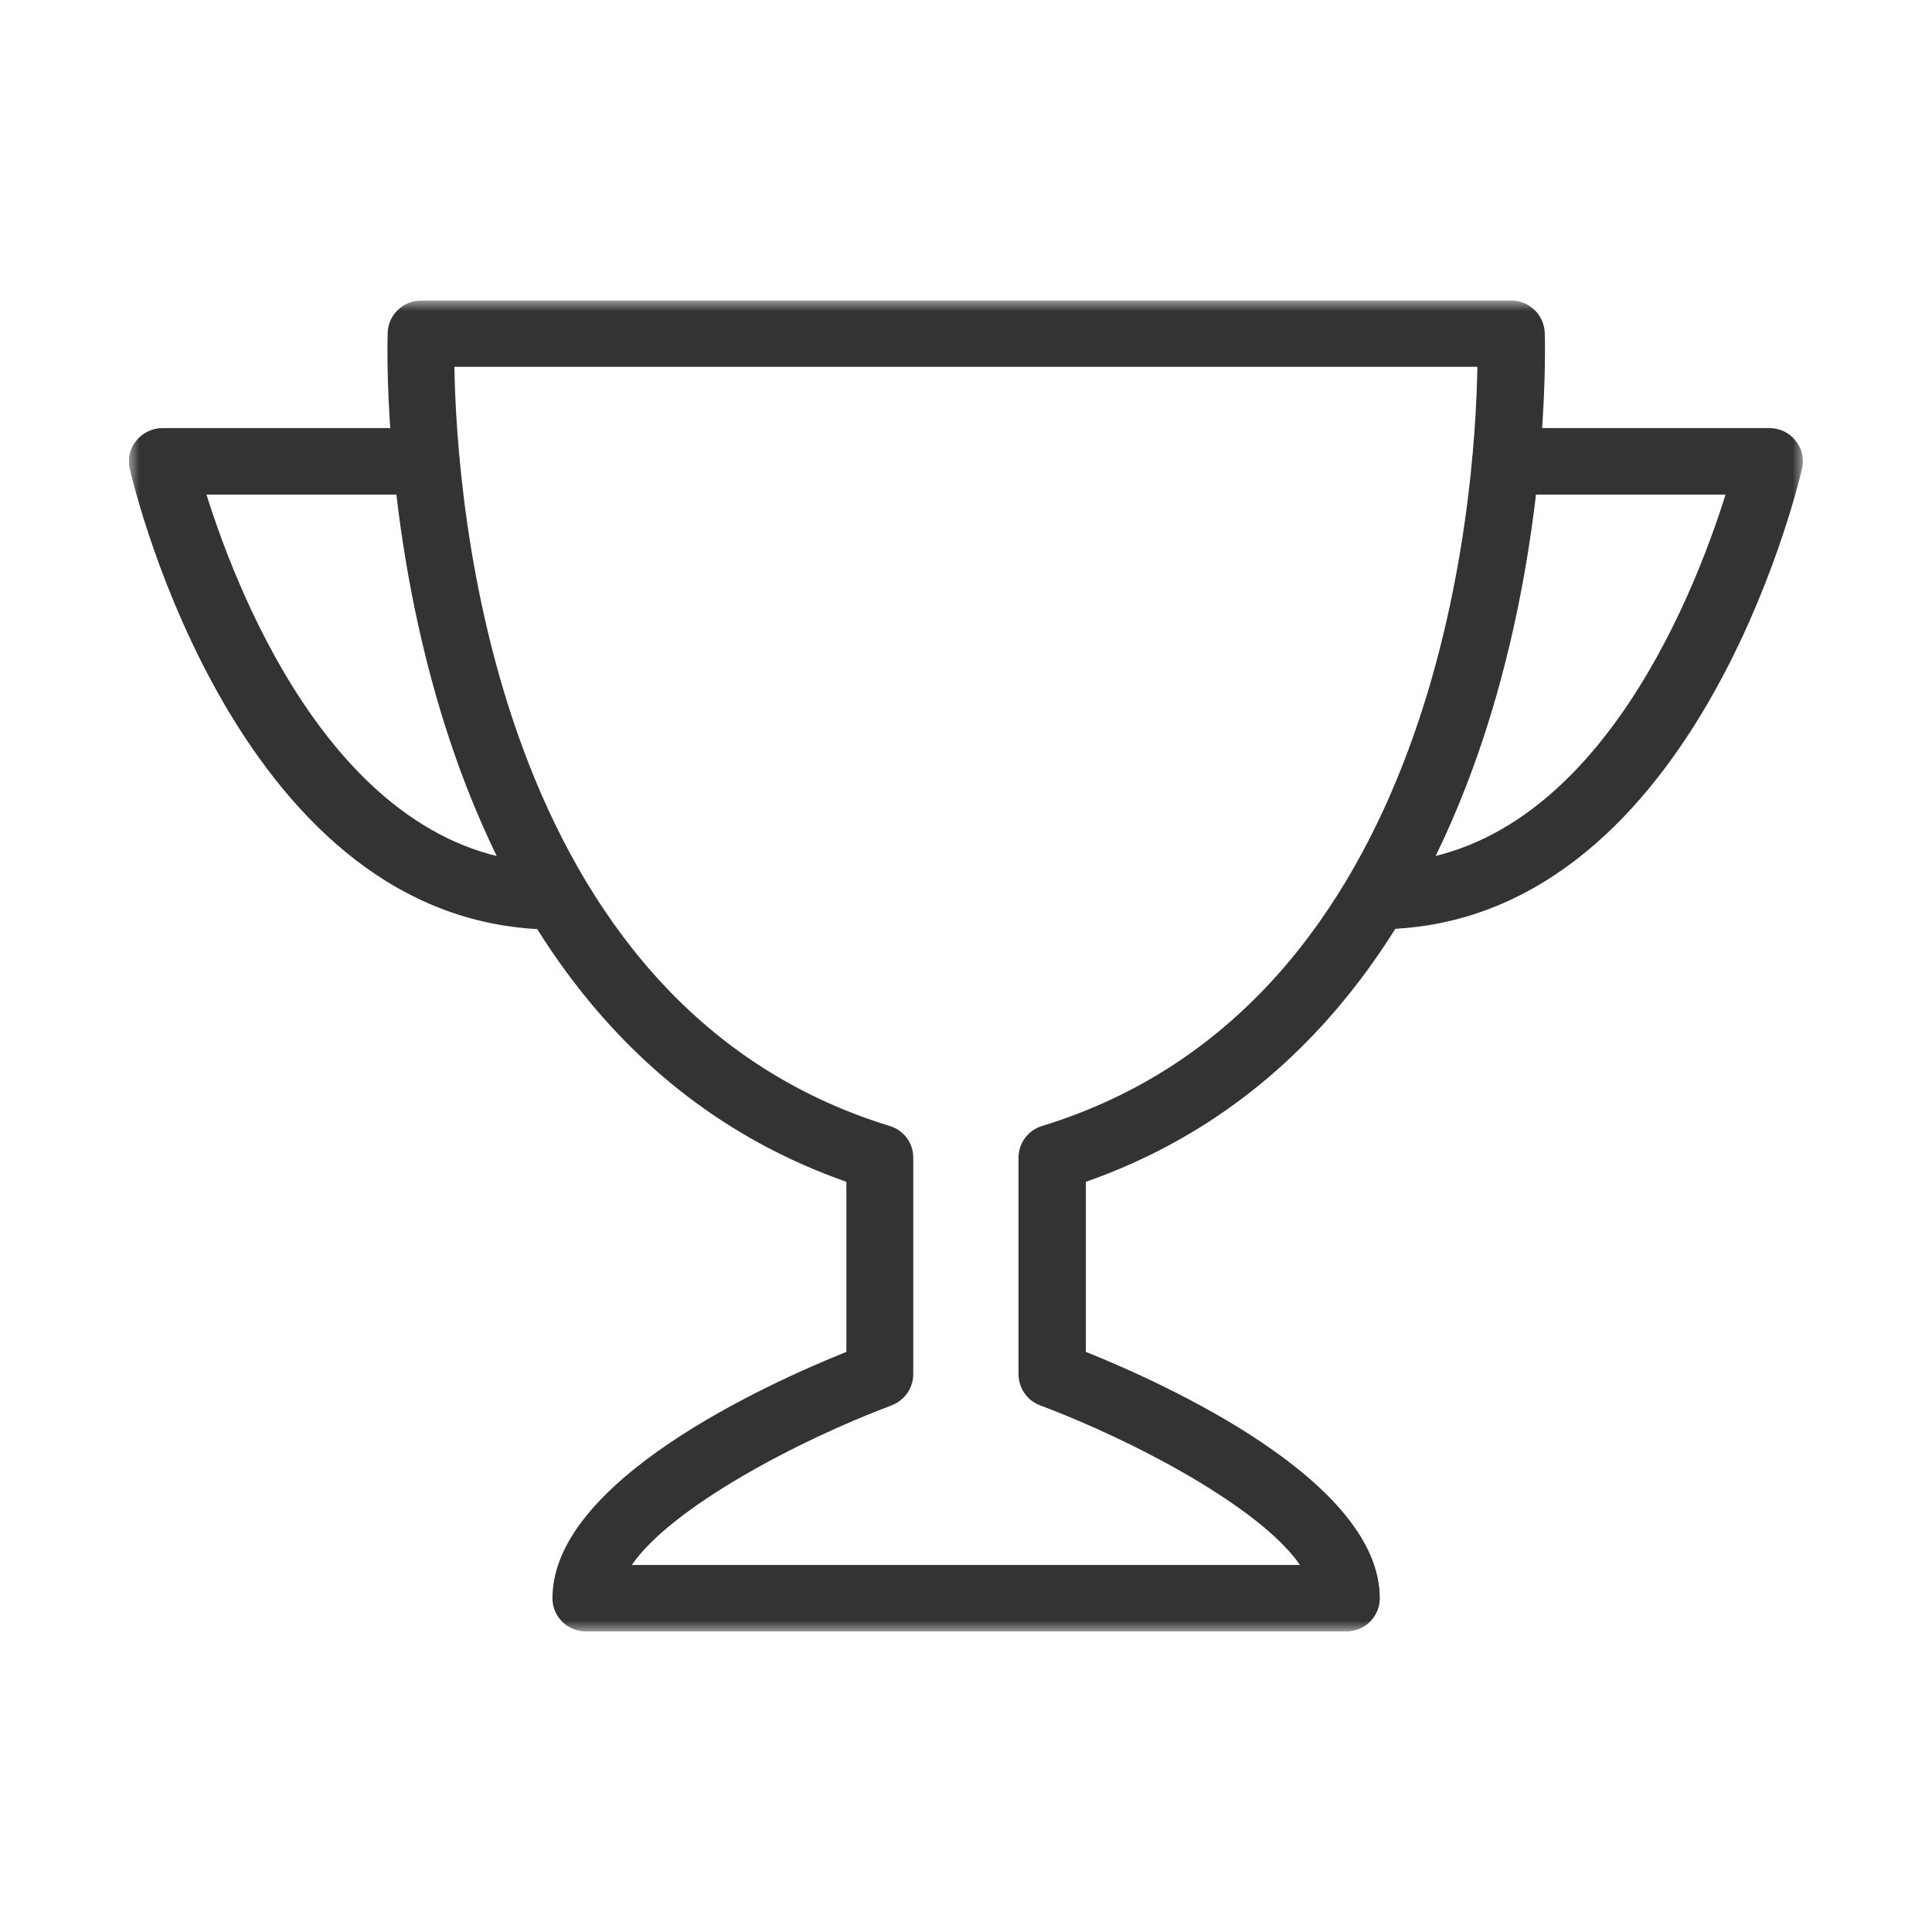
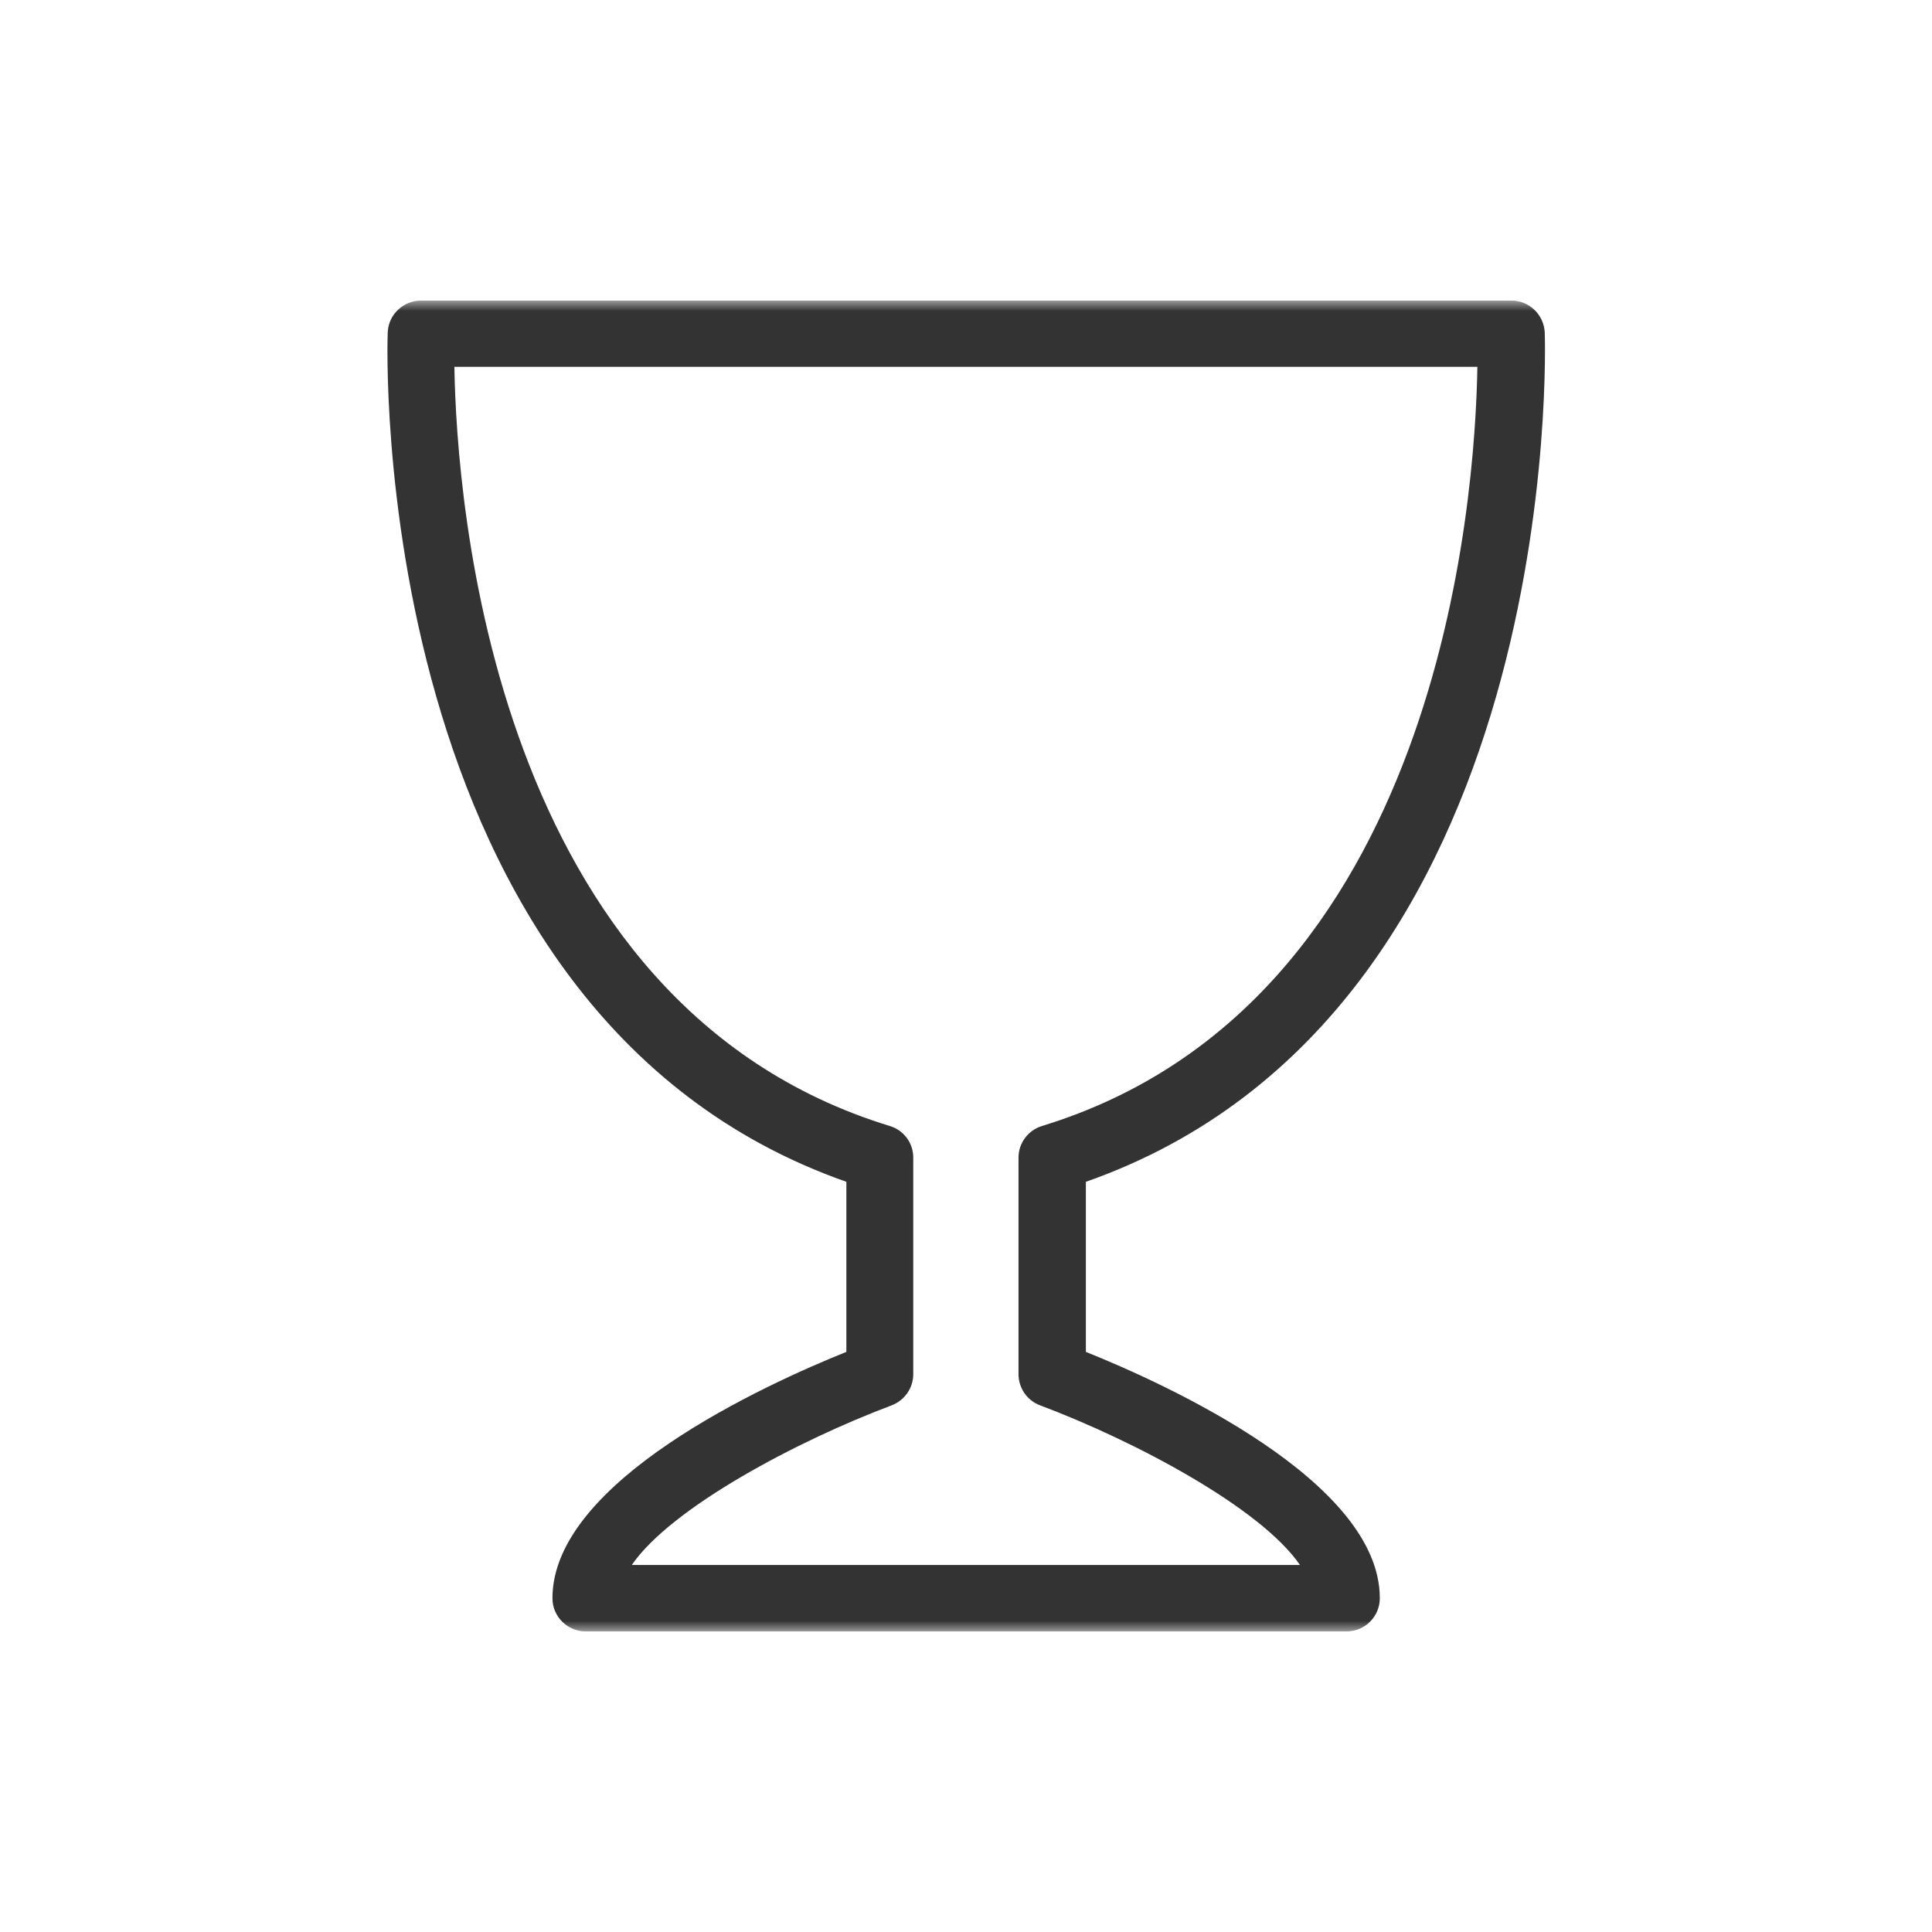
<svg xmlns="http://www.w3.org/2000/svg" width="90" height="90" viewBox="0 0 90 90" fill="none">
  <g clip-path="url(#clip0_238_143)">
    <mask id="mask0_238_143" style="mask-type:luminance" maskUnits="userSpaceOnUse" x="6" y="14" width="78" height="62">
-       <path d="M84 14H6V76H84V14Z" fill="white" />
+       <path d="M84 14H6V76H84Z" fill="white" />
    </mask>
    <g mask="url(#mask0_238_143)">
      <path d="M62.702 76H27.298C26.438 76 25.735 75.314 25.735 74.451C25.735 69.007 35.652 64.492 39.427 62.976V55.053C16.979 47.174 18.04 15.804 18.062 15.483C18.095 14.653 18.788 14 19.625 14H70.397C71.234 14 71.916 14.653 71.96 15.483C71.972 15.804 73.044 47.174 50.584 55.053V62.976C54.359 64.492 64.277 69.007 64.277 74.451C64.277 75.303 63.584 76 62.713 76H62.702ZM29.431 72.902H60.557C58.715 70.224 52.84 67.114 48.451 65.466C47.848 65.244 47.446 64.658 47.446 64.016V53.924C47.446 53.249 47.893 52.652 48.54 52.453C67.091 46.776 68.722 23.251 68.822 17.087H21.167C21.267 23.251 22.909 46.776 41.448 52.453C42.107 52.652 42.543 53.249 42.543 53.924V64.016C42.543 64.658 42.141 65.233 41.538 65.466C37.149 67.114 31.274 70.224 29.431 72.902Z" fill="#333333" />
-       <path d="M25.858 43.302C11.138 43.302 6.246 22.72 6.045 21.835C5.933 21.381 6.045 20.894 6.346 20.529C6.637 20.164 7.095 19.942 7.564 19.942H19.838C20.698 19.942 21.401 20.628 21.401 21.492C21.401 22.355 20.709 23.041 19.838 23.041H9.619C11.127 27.854 15.962 40.203 25.858 40.203C26.718 40.203 27.421 40.889 27.421 41.752C27.421 42.616 26.729 43.302 25.858 43.302Z" fill="#333333" />
-       <path d="M64.143 43.302C63.283 43.302 62.579 42.616 62.579 41.752C62.579 40.889 63.272 40.203 64.143 40.203C74.049 40.203 78.874 27.854 80.382 23.041H70.151C69.291 23.041 68.588 22.355 68.588 21.492C68.588 20.628 69.28 19.942 70.151 19.942H82.425C82.906 19.942 83.352 20.153 83.643 20.529C83.944 20.894 84.056 21.381 83.944 21.835C83.743 22.709 78.84 43.291 64.132 43.291L64.143 43.302Z" fill="#333333" />
    </g>
  </g>
  <defs>
    <clipPath id="clip0_238_143">
      <rect width="78" height="62" fill="white" transform="translate(6 14)" />
    </clipPath>
  </defs>
</svg>